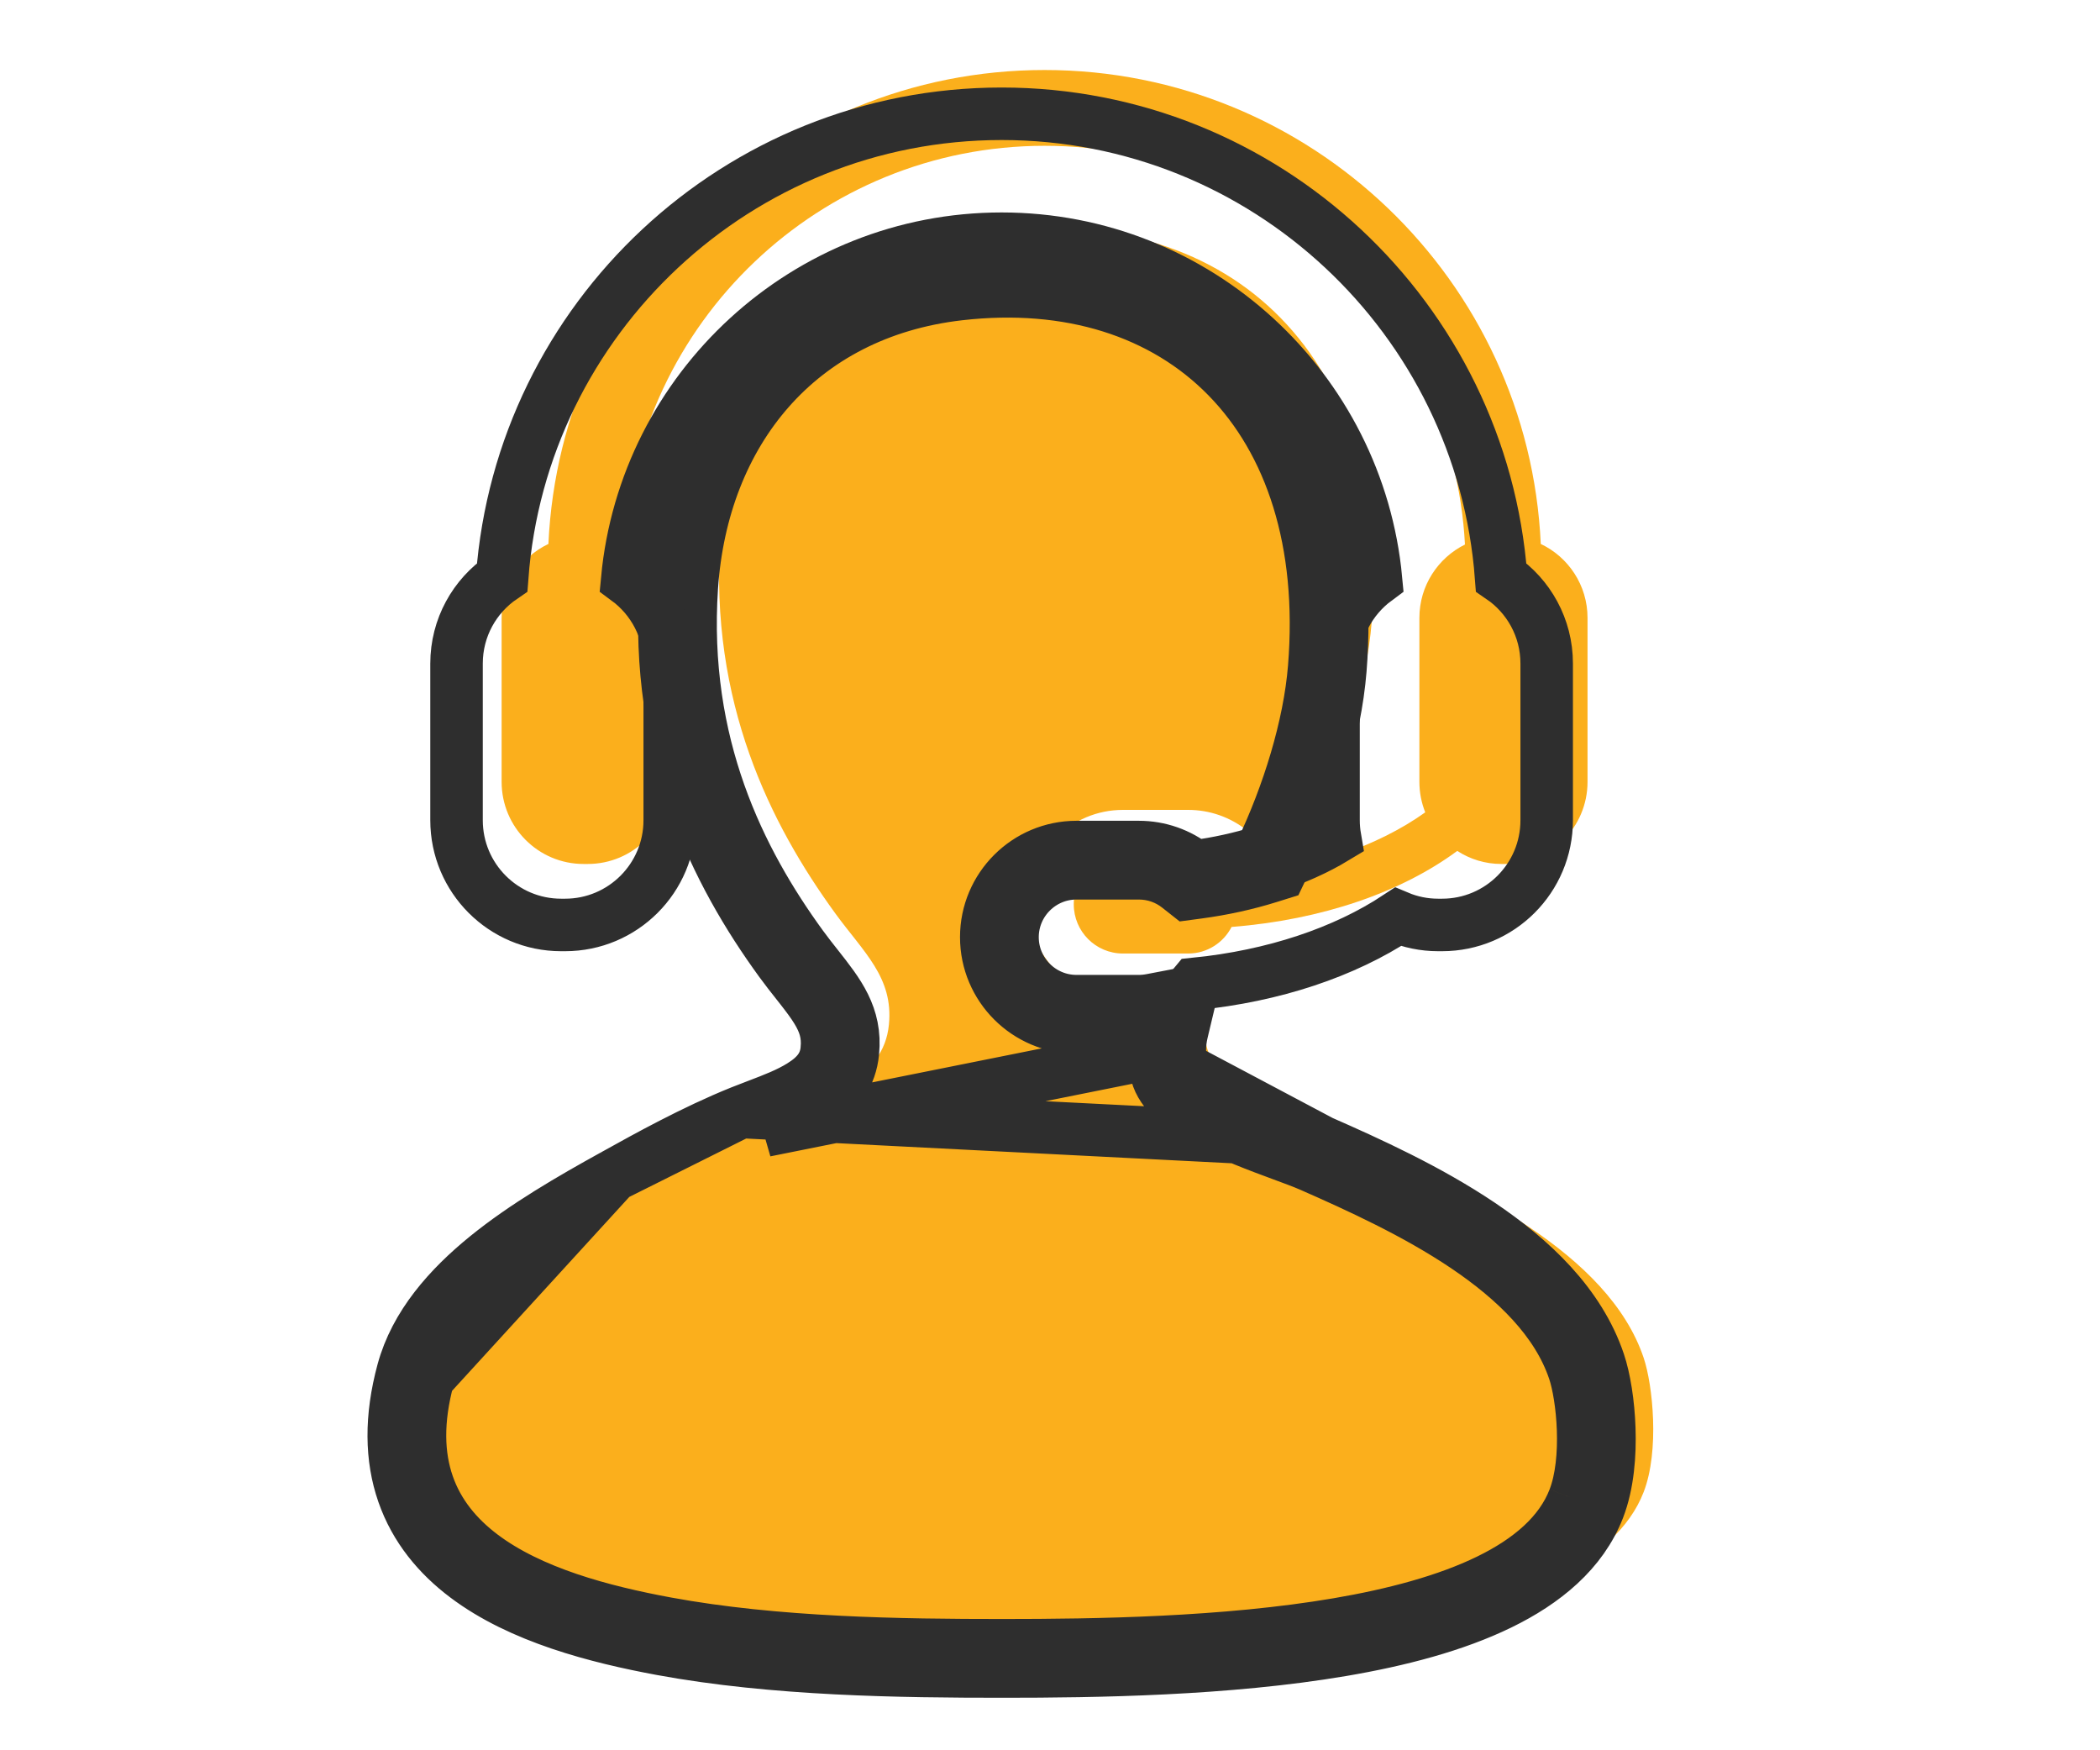
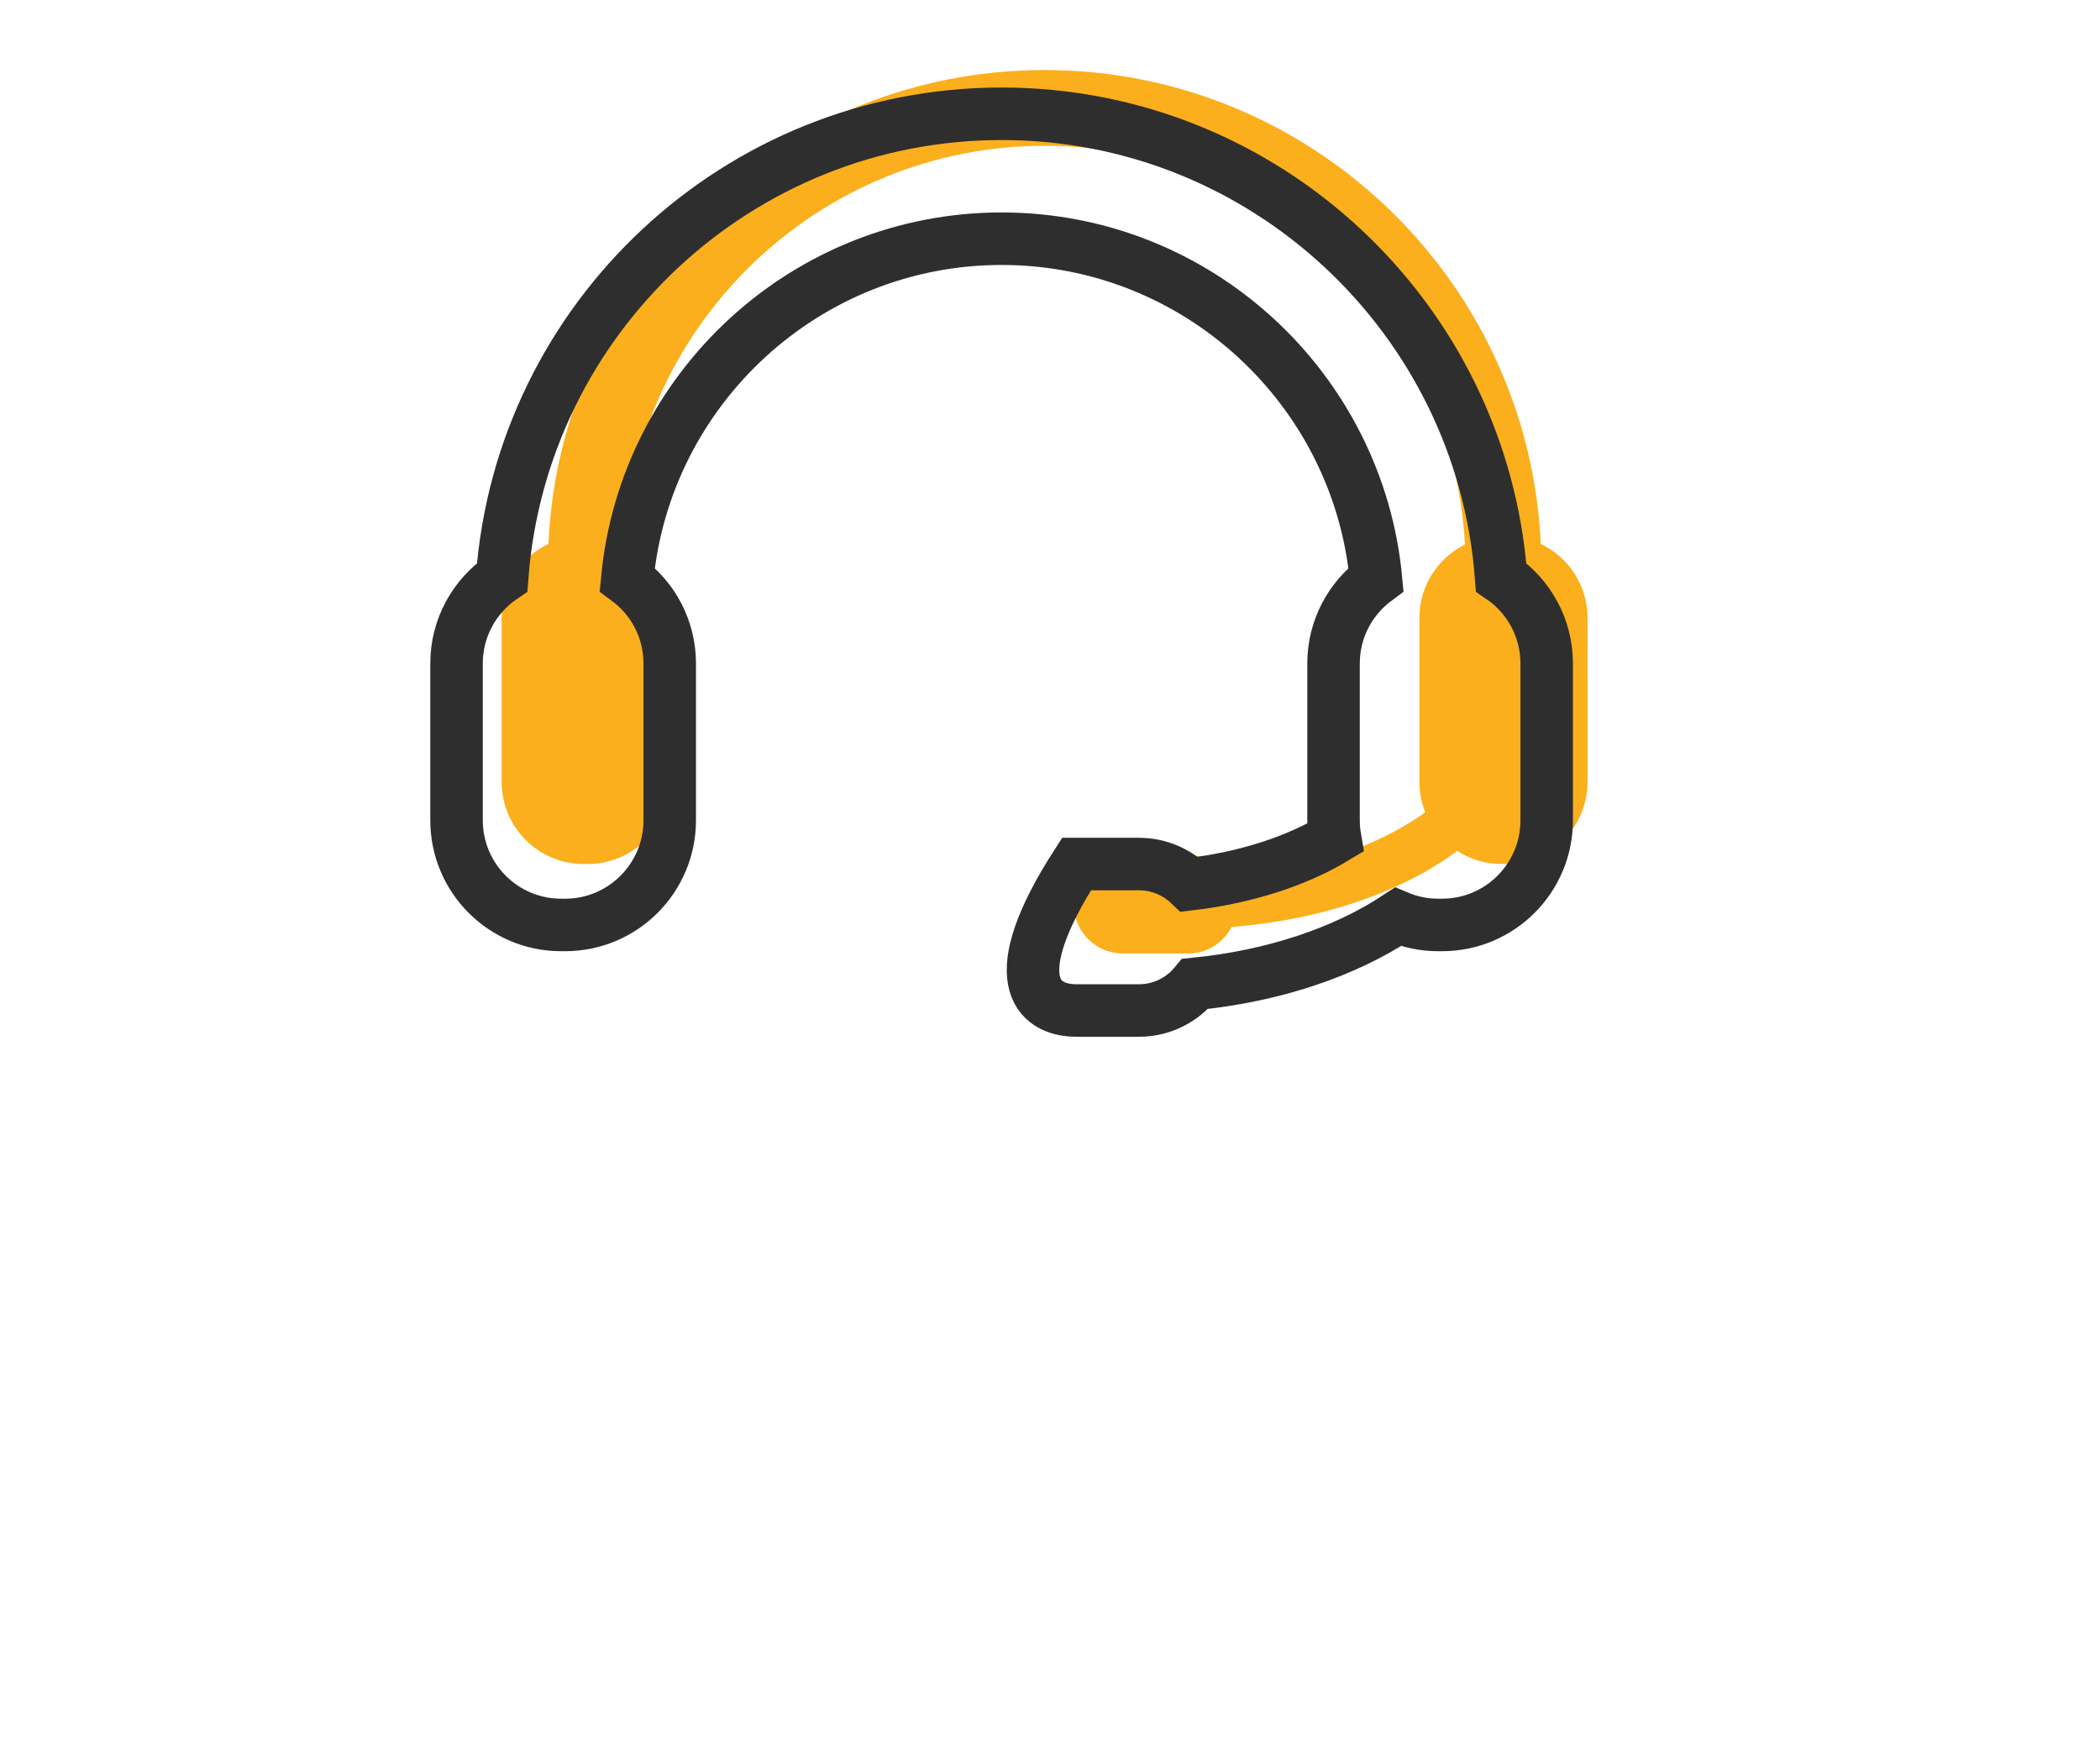
<svg xmlns="http://www.w3.org/2000/svg" width="60" height="50" viewBox="0 0 60 50" fill="none">
-   <path d="M46.962 38.79C45.955 35.793 41.941 33.917 39.08 32.66C37.959 32.169 34.855 31.336 34.483 29.924C34.349 29.416 34.367 28.936 34.477 28.477C34.304 28.51 34.129 28.529 33.948 28.529H32.084C30.595 28.529 29.386 27.318 29.386 25.831C29.386 24.344 30.596 23.136 32.084 23.136H33.948C34.564 23.136 35.148 23.344 35.619 23.716C36.309 23.624 36.975 23.477 37.596 23.283C38.412 21.575 39.048 19.532 39.191 17.773C39.799 10.249 35.187 5.847 28.573 6.608C23.765 7.162 20.892 10.747 20.581 15.363C20.267 20.068 22.012 23.543 23.865 26.092C24.677 27.207 25.529 27.923 25.398 29.266C25.246 30.854 23.548 31.297 22.334 31.785C20.895 32.363 19.345 33.24 18.613 33.645C16.091 35.038 13.323 36.715 12.701 39.009C11.324 44.093 15.976 45.633 19.817 46.344C23.113 46.952 26.829 47 29.886 47C35.416 47 45.358 46.778 46.962 42.622C47.418 41.442 47.222 39.563 46.962 38.79V38.79Z" fill="#FBAF1C" />
  <path d="M35.128 25.072C34.875 24.686 34.443 24.43 33.949 24.43H32.084C31.306 24.43 30.679 25.058 30.679 25.832C30.679 26.61 31.306 27.239 32.084 27.239H33.949C34.493 27.239 34.956 26.928 35.188 26.48C37.788 26.275 40.049 25.481 41.636 24.308C42.001 24.544 42.431 24.681 42.897 24.681H43.014C44.309 24.681 45.358 23.632 45.358 22.334V17.651C45.358 16.718 44.81 15.912 44.022 15.539C43.678 8.017 37.451 2 29.845 2C22.239 2 16.012 8.017 15.669 15.539C14.879 15.913 14.332 16.718 14.332 17.651V22.334C14.332 23.632 15.381 24.681 16.674 24.681H16.793C18.087 24.681 19.136 23.632 19.136 22.334V17.651C19.136 16.731 18.605 15.938 17.832 15.555C18.166 9.217 23.425 4.165 29.845 4.165C36.262 4.165 41.523 9.217 41.856 15.555C41.085 15.938 40.554 16.731 40.554 17.651V22.334C40.554 22.645 40.614 22.935 40.721 23.206C39.355 24.183 37.367 24.88 35.128 25.072V25.072Z" fill="#FBAF1C" />
-   <path d="M37.743 32.61L37.744 32.611C39.111 33.211 40.809 33.983 42.292 34.981C43.762 35.971 45.126 37.252 45.685 38.916M37.743 32.61L21.161 31.765C21.328 31.698 21.49 31.637 21.646 31.577C22.105 31.402 22.52 31.244 22.889 31.015C23.338 30.736 23.579 30.43 23.622 29.983L23.622 29.982C23.665 29.541 23.556 29.21 23.334 28.848C23.216 28.655 23.068 28.459 22.887 28.227C22.849 28.179 22.809 28.129 22.769 28.077C22.621 27.89 22.457 27.683 22.297 27.463L22.297 27.463C20.463 24.94 18.702 21.448 19.018 16.72L19.018 16.719C19.335 12 22.312 8.235 27.317 7.659L27.317 7.659C30.663 7.274 33.59 8.191 35.599 10.245C37.605 12.295 38.599 15.377 38.296 19.133L38.296 19.133C38.15 20.927 37.509 22.969 36.702 24.661L36.561 24.956L36.248 25.054C35.613 25.252 34.935 25.401 34.234 25.495L33.92 25.537L33.67 25.34C33.351 25.087 32.956 24.947 32.539 24.947H30.757C29.748 24.947 28.929 25.767 28.929 26.772C28.929 27.779 29.749 28.6 30.757 28.6H32.539C32.657 28.6 32.777 28.588 32.903 28.564L34.042 28.346L33.773 29.474C33.693 29.812 33.683 30.143 33.775 30.493L33.049 30.683M37.743 32.61C37.51 32.508 37.195 32.392 36.868 32.271C36.784 32.24 36.7 32.209 36.616 32.178C36.185 32.017 35.725 31.84 35.293 31.64C34.857 31.438 34.479 31.226 34.2 31.006C33.911 30.779 33.804 30.602 33.774 30.492L33.049 30.683M37.743 32.61L32.961 30.073M45.685 38.916L44.974 39.155L45.685 38.916C45.685 38.916 45.685 38.916 45.685 38.916ZM45.685 38.916C45.84 39.375 45.956 40.085 45.98 40.815C46.005 41.54 45.944 42.387 45.674 43.087M45.674 43.087L44.974 42.817M45.674 43.087C45.195 44.329 44.123 45.201 42.849 45.82C41.57 46.443 39.995 46.857 38.348 47.137C35.052 47.698 31.299 47.75 28.657 47.75C25.74 47.75 22.124 47.706 18.899 47.111L18.899 47.111C17.054 46.769 14.871 46.209 13.314 45.034C12.52 44.436 11.867 43.661 11.519 42.659C11.171 41.657 11.152 40.497 11.512 39.168L11.512 39.168C11.87 37.849 12.821 36.777 13.907 35.896C15 35.01 16.316 34.249 17.521 33.583L12.236 39.364C10.92 44.222 15.365 45.694 19.035 46.373C22.185 46.954 25.736 47 28.657 47C33.941 47 43.442 46.788 44.974 42.817M45.674 43.087C45.674 43.087 45.674 43.087 45.674 43.087L44.974 42.817M44.974 42.817C45.41 41.69 45.223 39.894 44.974 39.155C44.012 36.292 40.177 34.499 37.443 33.297C37.231 33.205 36.946 33.099 36.622 32.98C35.303 32.492 33.335 31.766 33.049 30.683M33.049 30.683C32.995 30.475 32.967 30.272 32.961 30.073M32.961 30.073C33.037 30.063 33.111 30.051 33.184 30.037L33.044 29.3L32.539 29.18L32.314 29.126C32.296 29.2 32.281 29.275 32.267 29.35H30.757C29.335 29.35 28.179 28.193 28.179 26.772C28.179 25.351 29.335 24.197 30.757 24.197H32.539C33.127 24.197 33.685 24.396 34.135 24.751C34.795 24.663 35.431 24.523 36.025 24.338C36.804 22.705 37.412 20.753 37.548 19.073C38.13 11.883 33.722 7.677 27.402 8.404C22.808 8.933 20.063 12.359 19.766 16.77C19.466 21.265 21.133 24.586 22.904 27.022C23.054 27.228 23.206 27.42 23.352 27.605C23.96 28.375 24.47 29.02 24.369 30.055C24.24 31.395 22.96 31.881 21.863 32.298L32.961 30.073ZM17.675 33.498C17.62 33.528 17.569 33.557 17.521 33.583L21.161 31.765C19.832 32.299 18.418 33.085 17.675 33.498Z" stroke="#2E2E2E" stroke-width="1.5" />
-   <path d="M32.539 28.867C33.195 28.867 33.767 28.566 34.145 28.107C36.394 27.88 38.407 27.205 39.942 26.192C40.294 26.34 40.682 26.423 41.089 26.423H41.201C42.855 26.423 44.191 25.084 44.191 23.431V18.955C44.191 17.93 43.674 17.026 42.889 16.491C42.338 9.099 36.15 3.25 28.618 3.25C21.086 3.25 14.897 9.098 14.348 16.49C13.562 17.026 13.044 17.929 13.044 18.955V23.431C13.044 25.084 14.382 26.423 16.032 26.423H16.145C17.797 26.423 19.135 25.084 19.135 23.431V18.955C19.135 17.967 18.655 17.096 17.92 16.554C18.431 11.101 23.034 6.819 28.618 6.819C34.2 6.819 38.805 11.101 39.315 16.554C38.581 17.097 38.101 17.967 38.101 18.955V23.431C38.101 23.604 38.116 23.773 38.144 23.936C37.071 24.584 35.624 25.071 33.981 25.261C33.607 24.905 33.101 24.683 32.539 24.683H30.758C29.601 24.683 28.665 25.619 28.665 26.773C28.665 27.929 29.599 28.867 30.758 28.867H32.539Z" stroke="#2E2E2E" stroke-width="1.5" />
+   <path d="M32.539 28.867C33.195 28.867 33.767 28.566 34.145 28.107C36.394 27.88 38.407 27.205 39.942 26.192C40.294 26.34 40.682 26.423 41.089 26.423H41.201C42.855 26.423 44.191 25.084 44.191 23.431V18.955C44.191 17.93 43.674 17.026 42.889 16.491C42.338 9.099 36.15 3.25 28.618 3.25C21.086 3.25 14.897 9.098 14.348 16.49C13.562 17.026 13.044 17.929 13.044 18.955V23.431C13.044 25.084 14.382 26.423 16.032 26.423H16.145C17.797 26.423 19.135 25.084 19.135 23.431V18.955C19.135 17.967 18.655 17.096 17.92 16.554C18.431 11.101 23.034 6.819 28.618 6.819C34.2 6.819 38.805 11.101 39.315 16.554C38.581 17.097 38.101 17.967 38.101 18.955V23.431C38.101 23.604 38.116 23.773 38.144 23.936C37.071 24.584 35.624 25.071 33.981 25.261C33.607 24.905 33.101 24.683 32.539 24.683H30.758C28.665 27.929 29.599 28.867 30.758 28.867H32.539Z" stroke="#2E2E2E" stroke-width="1.5" />
</svg>